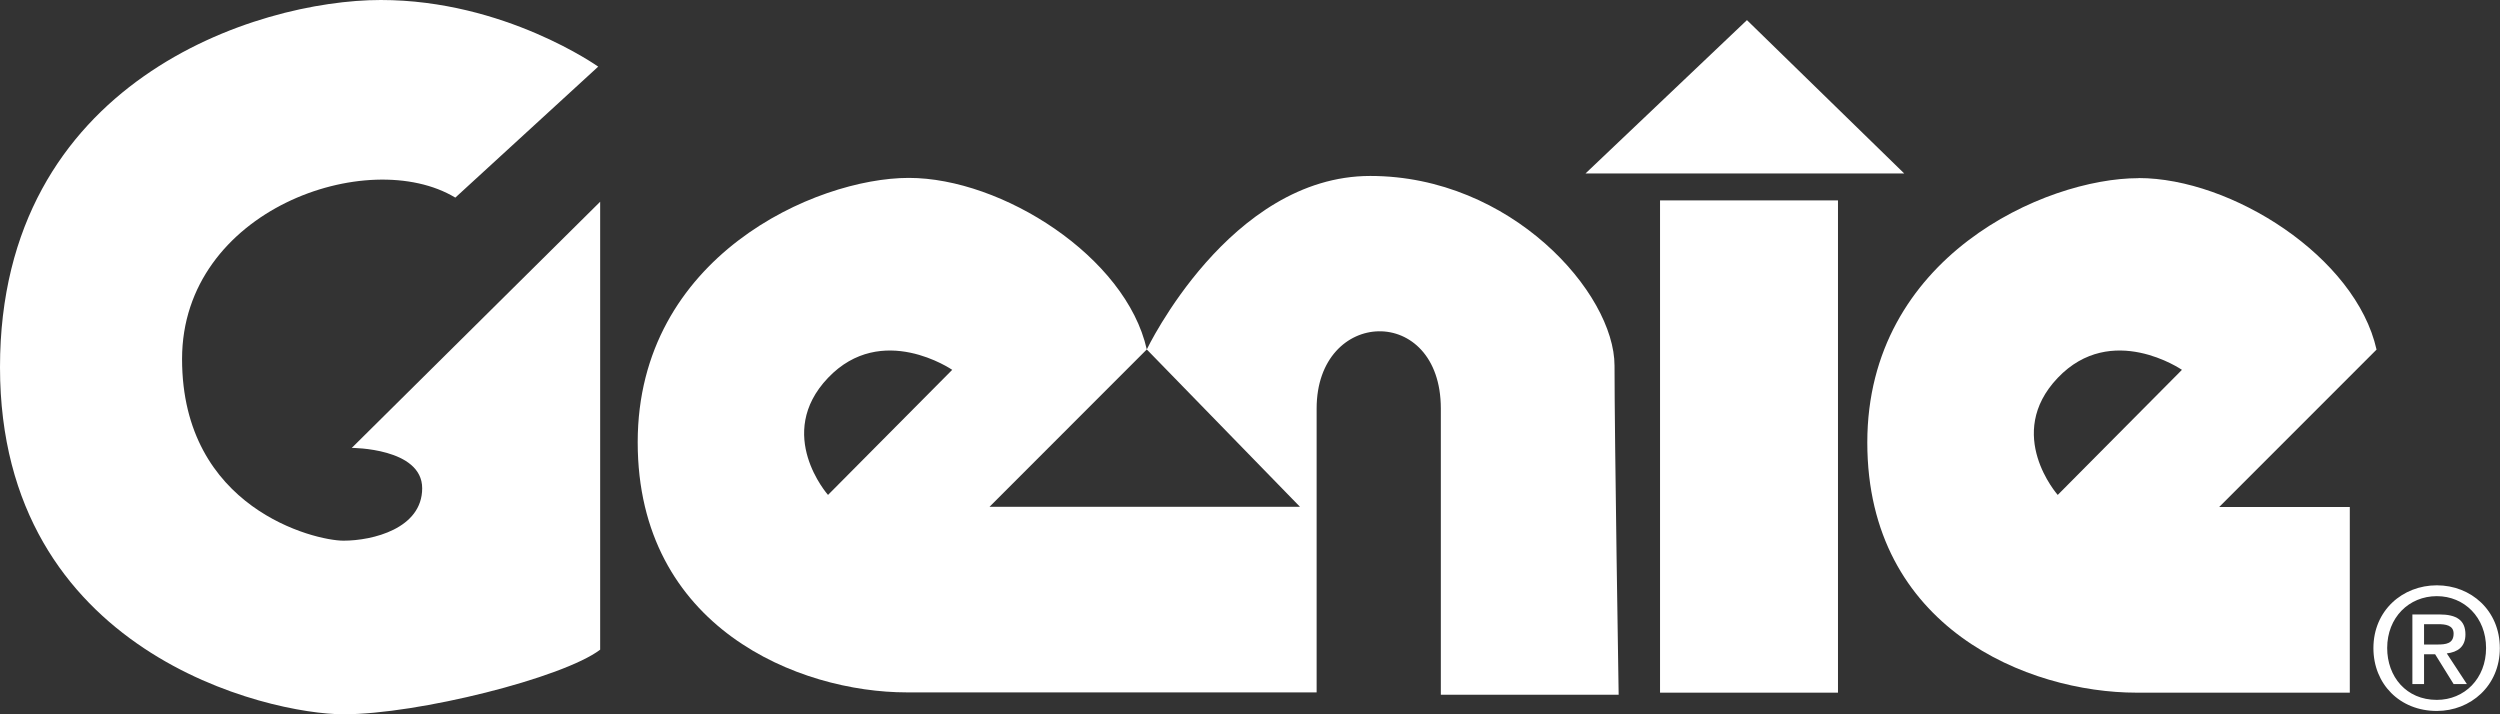
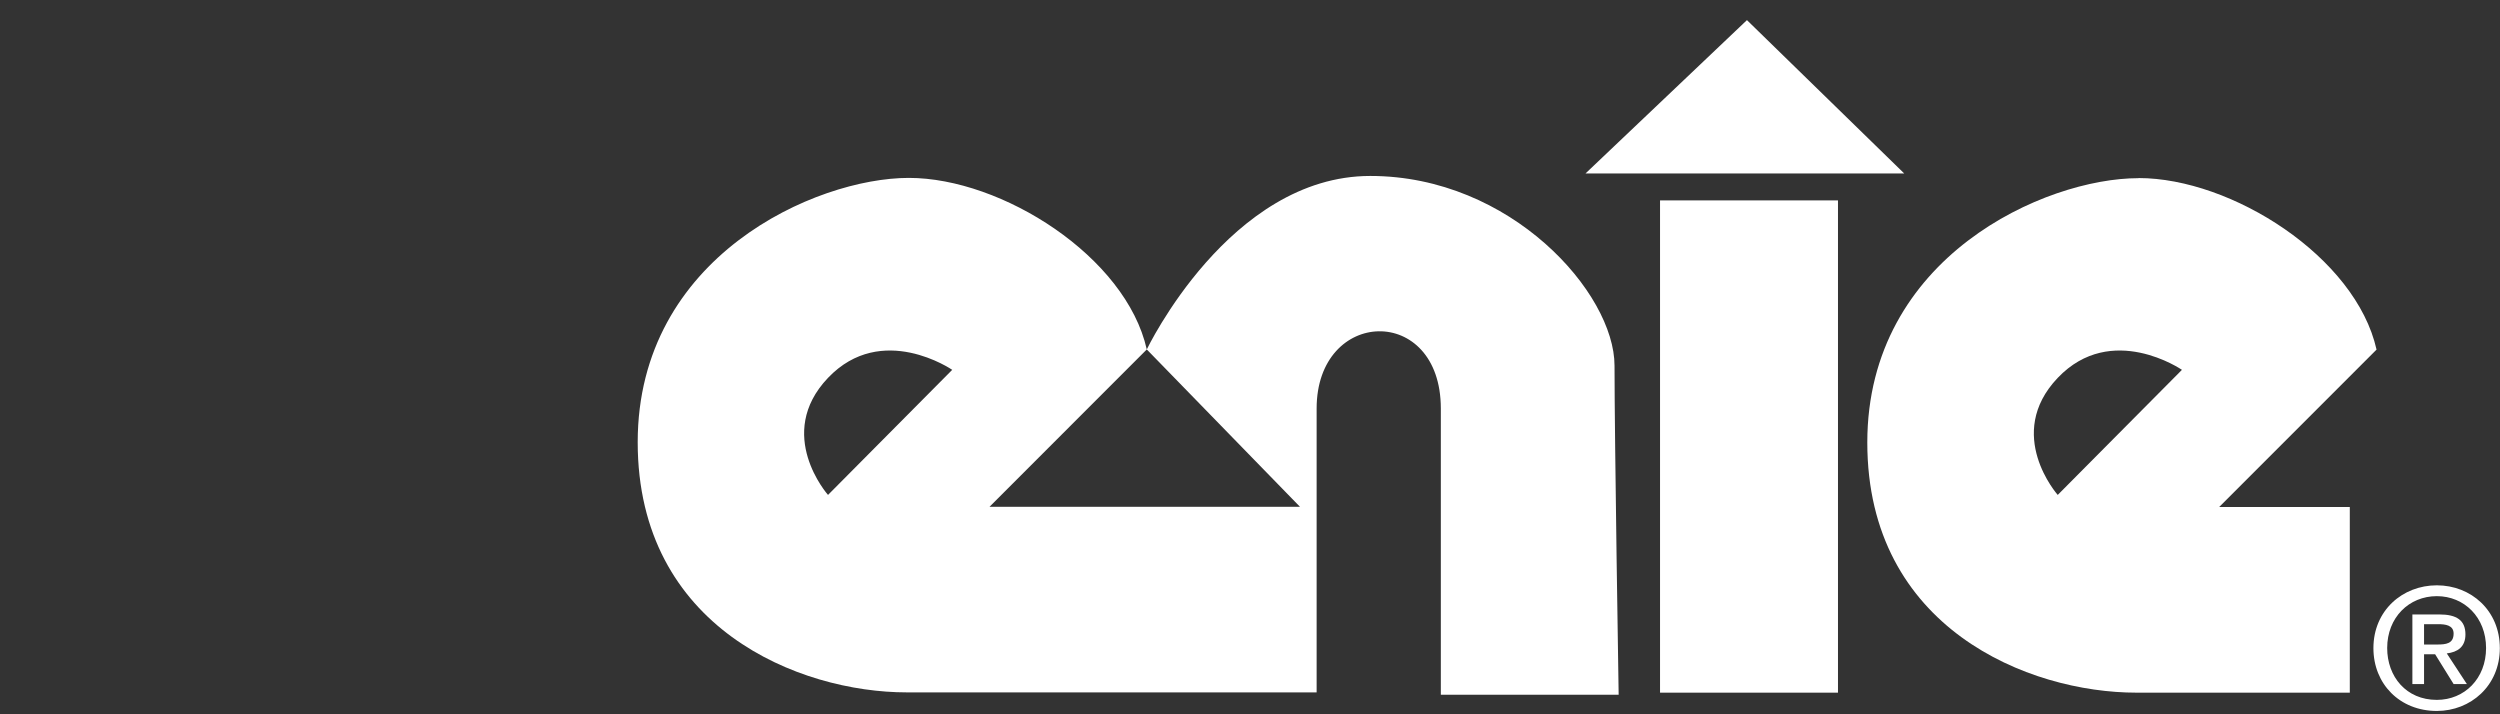
<svg xmlns="http://www.w3.org/2000/svg" width="63" height="18" viewBox="0 0 63 18" fill="none">
  <rect x="0" y="0" width="63" height="18" fill="#333333" stroke="none" />
  <g clip-path="url(#clip0_4_155)">
-     <path fill-rule="evenodd" clip-rule="evenodd" d="M15.077 1.681C15.077 1.681 12.718 0 9.596 0C6.474 0 0 2.034 0 9.253C0 16.473 6.782 18 8.657 18C10.532 18 14.184 17.084 15.124 16.372V5.084L8.865 11.287C8.865 11.287 10.639 11.287 10.639 12.304C10.639 13.321 9.388 13.625 8.657 13.625C7.926 13.625 4.588 12.811 4.588 9.047C4.588 5.284 9.284 3.659 11.474 4.98L15.077 1.677V1.681Z" fill="white" />
    <path fill-rule="evenodd" clip-rule="evenodd" d="M44.023 0.507L39.954 4.372H47.987L44.023 0.507Z" fill="white" />
    <path fill-rule="evenodd" clip-rule="evenodd" d="M40.79 17.507C40.79 17.507 40.686 11.046 40.686 9.215C40.686 7.384 38.076 4.434 34.531 4.434C30.986 4.434 28.899 8.806 28.899 8.806L32.76 12.772H24.935L28.899 8.806C28.376 6.468 25.247 4.483 22.902 4.483C20.558 4.483 16.07 6.465 16.07 11.144C16.07 15.823 20.139 17.448 22.852 17.448H33.179V10.295C33.179 7.751 36.309 7.649 36.309 10.295V17.507H40.793H40.79ZM20.866 12.472C20.866 12.472 19.511 10.945 20.866 9.522C22.221 8.1 23.996 9.32 23.996 9.32L20.866 12.472Z" fill="white" />
-     <path fill-rule="evenodd" clip-rule="evenodd" d="M46.317 17.455H41.833V5.05H46.317V17.455Z" fill="white" />
+     <path fill-rule="evenodd" clip-rule="evenodd" d="M46.317 17.455H41.833V5.05H46.317V17.455" fill="white" />
    <path fill-rule="evenodd" clip-rule="evenodd" d="M53.888 4.49C51.54 4.49 47.056 6.472 47.056 11.151C47.056 15.83 51.124 17.455 53.838 17.455H59.215V12.776H55.924L59.889 8.81C59.365 6.472 56.236 4.487 53.891 4.487L53.888 4.49ZM51.855 12.472C51.855 12.472 50.5 10.945 51.855 9.522C53.21 8.1 54.985 9.32 54.985 9.32L51.855 12.472Z" fill="white" />
    <path fill-rule="evenodd" clip-rule="evenodd" d="M61.408 17.916C60.473 17.916 59.81 17.235 59.81 16.333C59.81 15.379 60.548 14.75 61.408 14.75C62.269 14.75 62.996 15.383 62.996 16.333C62.996 17.284 62.258 17.916 61.408 17.916ZM61.408 15.023C60.706 15.023 60.157 15.561 60.157 16.33C60.157 17.049 60.634 17.637 61.408 17.637C62.104 17.637 62.649 17.102 62.649 16.33C62.649 15.557 62.1 15.023 61.408 15.023ZM61.086 17.238H60.792V15.484H61.473C61.907 15.484 62.129 15.631 62.129 15.987C62.129 16.305 61.928 16.434 61.659 16.466L62.165 17.238H61.831L61.365 16.487H61.086V17.238ZM61.416 16.242C61.638 16.242 61.831 16.221 61.831 15.966C61.831 15.753 61.62 15.729 61.441 15.729H61.086V16.242H61.416Z" fill="white" />
  </g>
  <defs>
    <clipPath id="clip0_4_155">
      <rect width="63" height="18" fill="white" />
    </clipPath>
  </defs>
</svg>